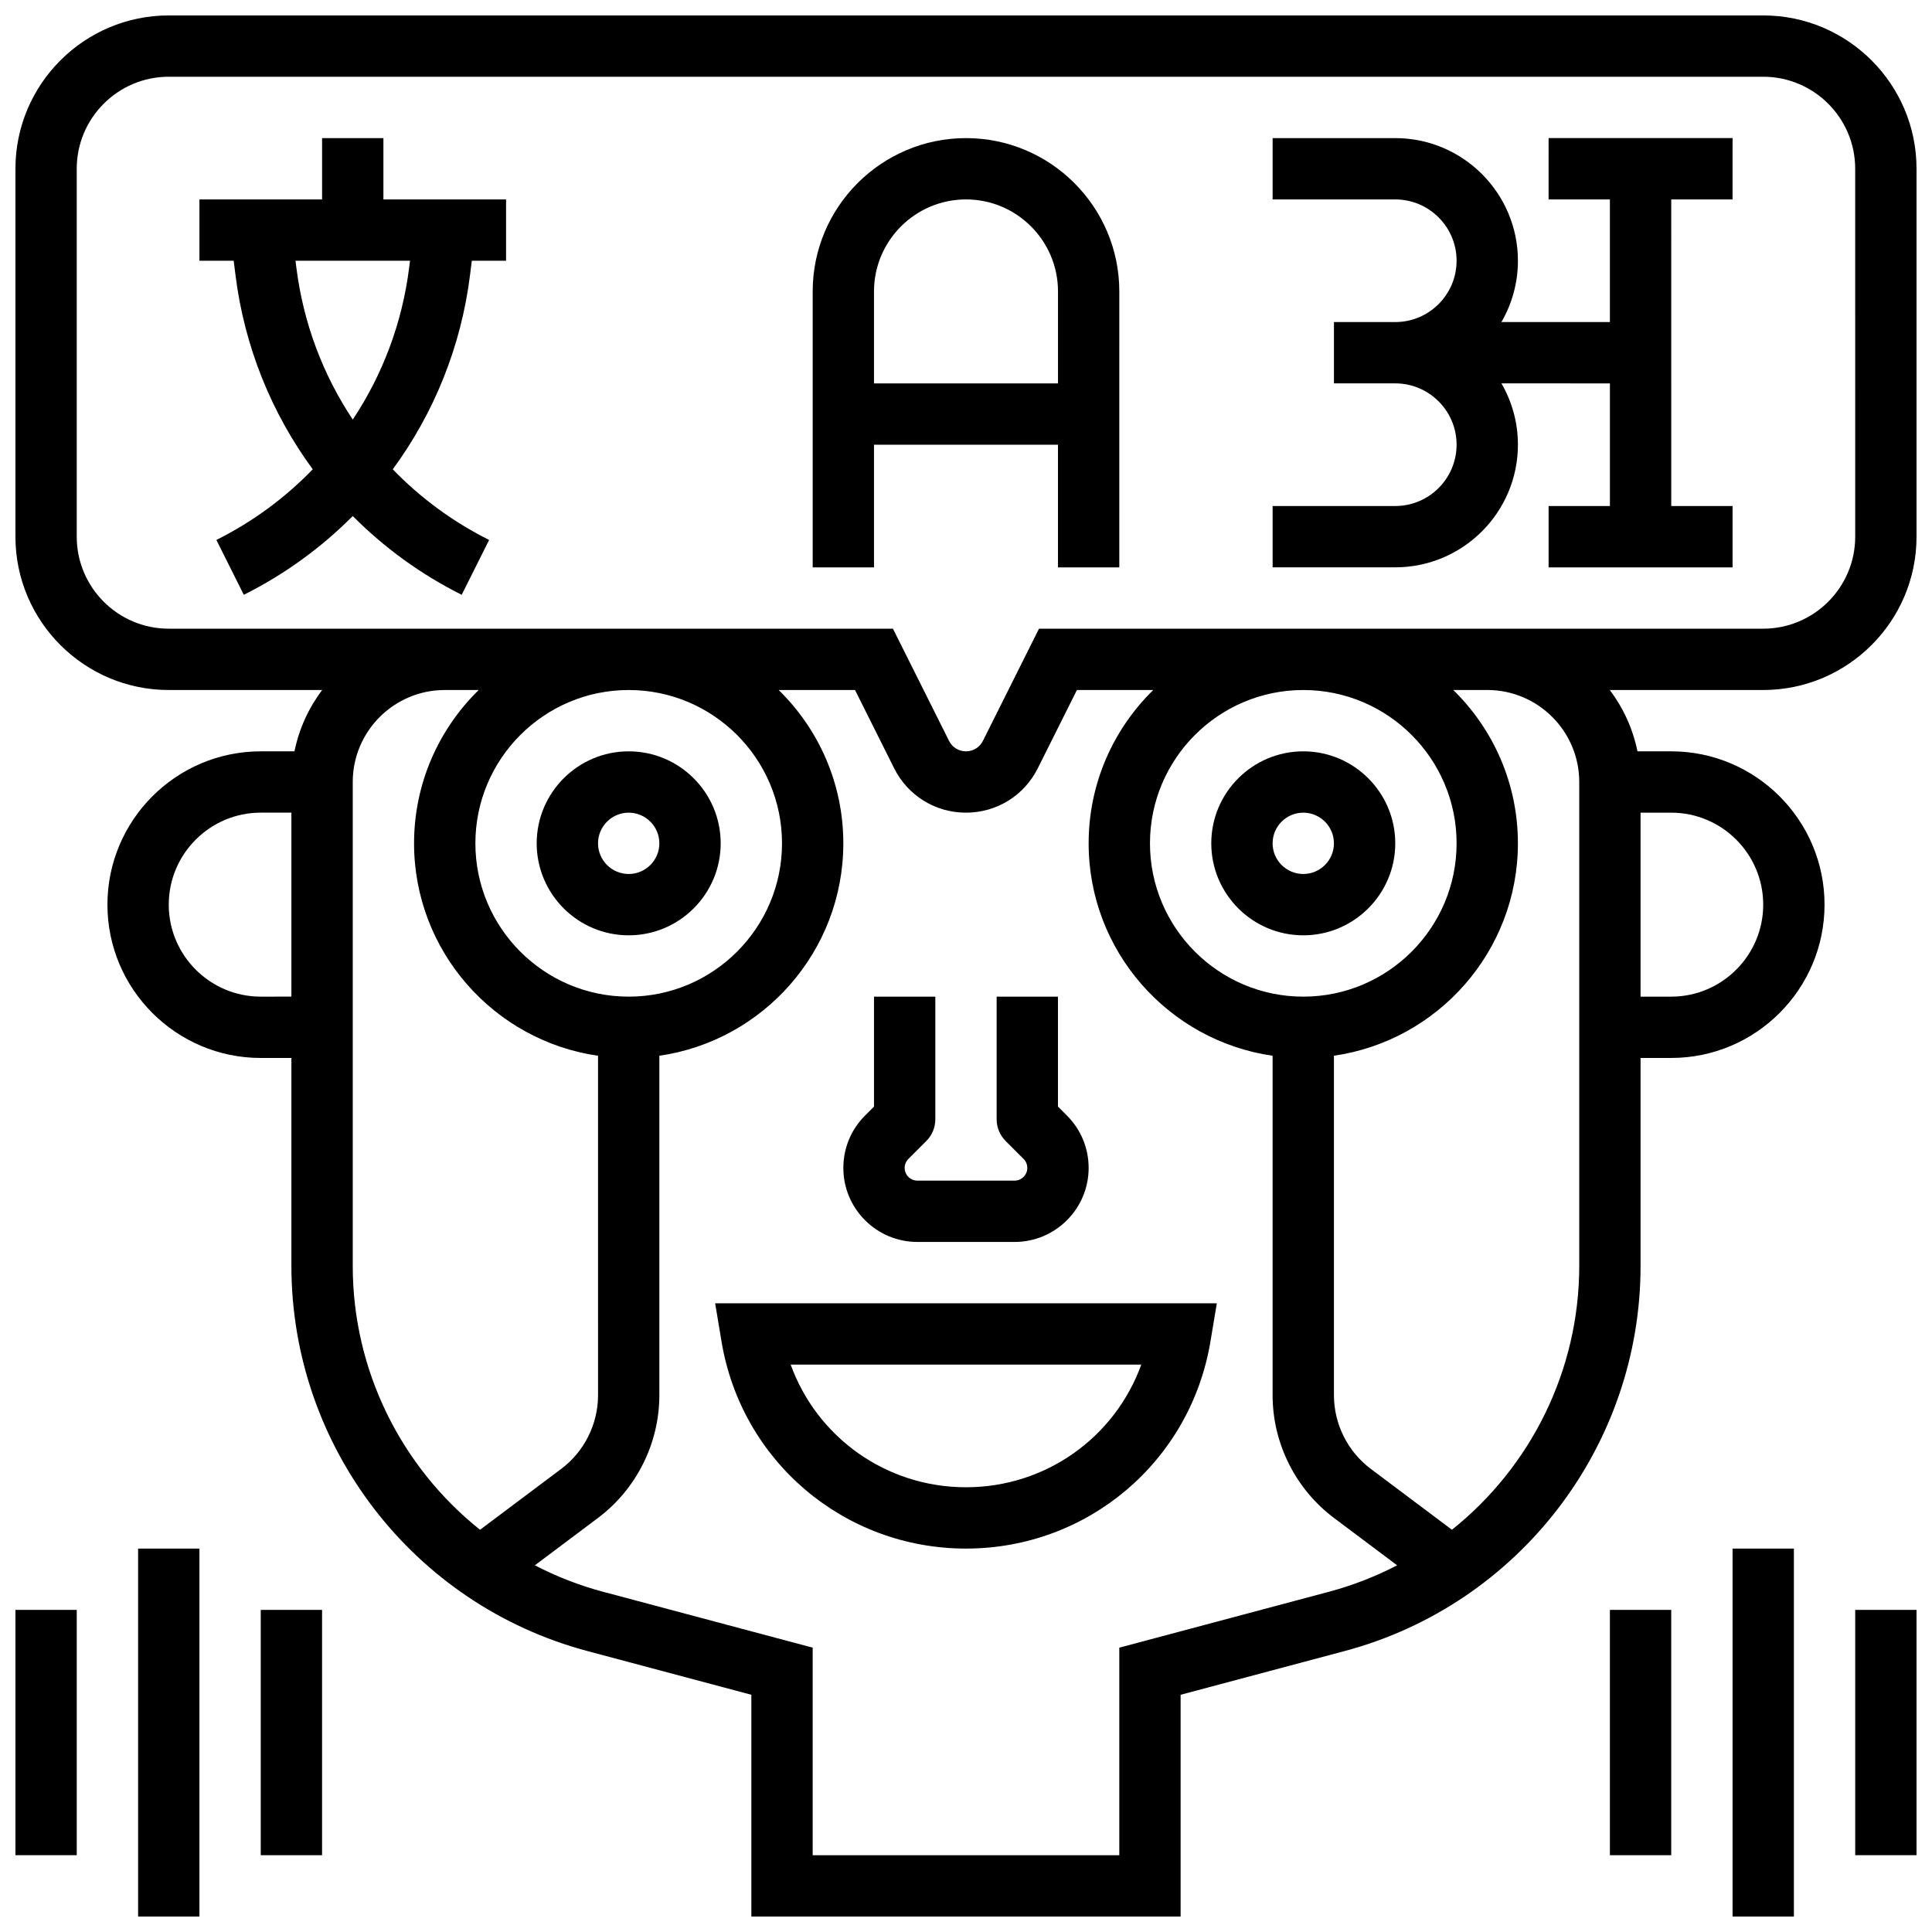
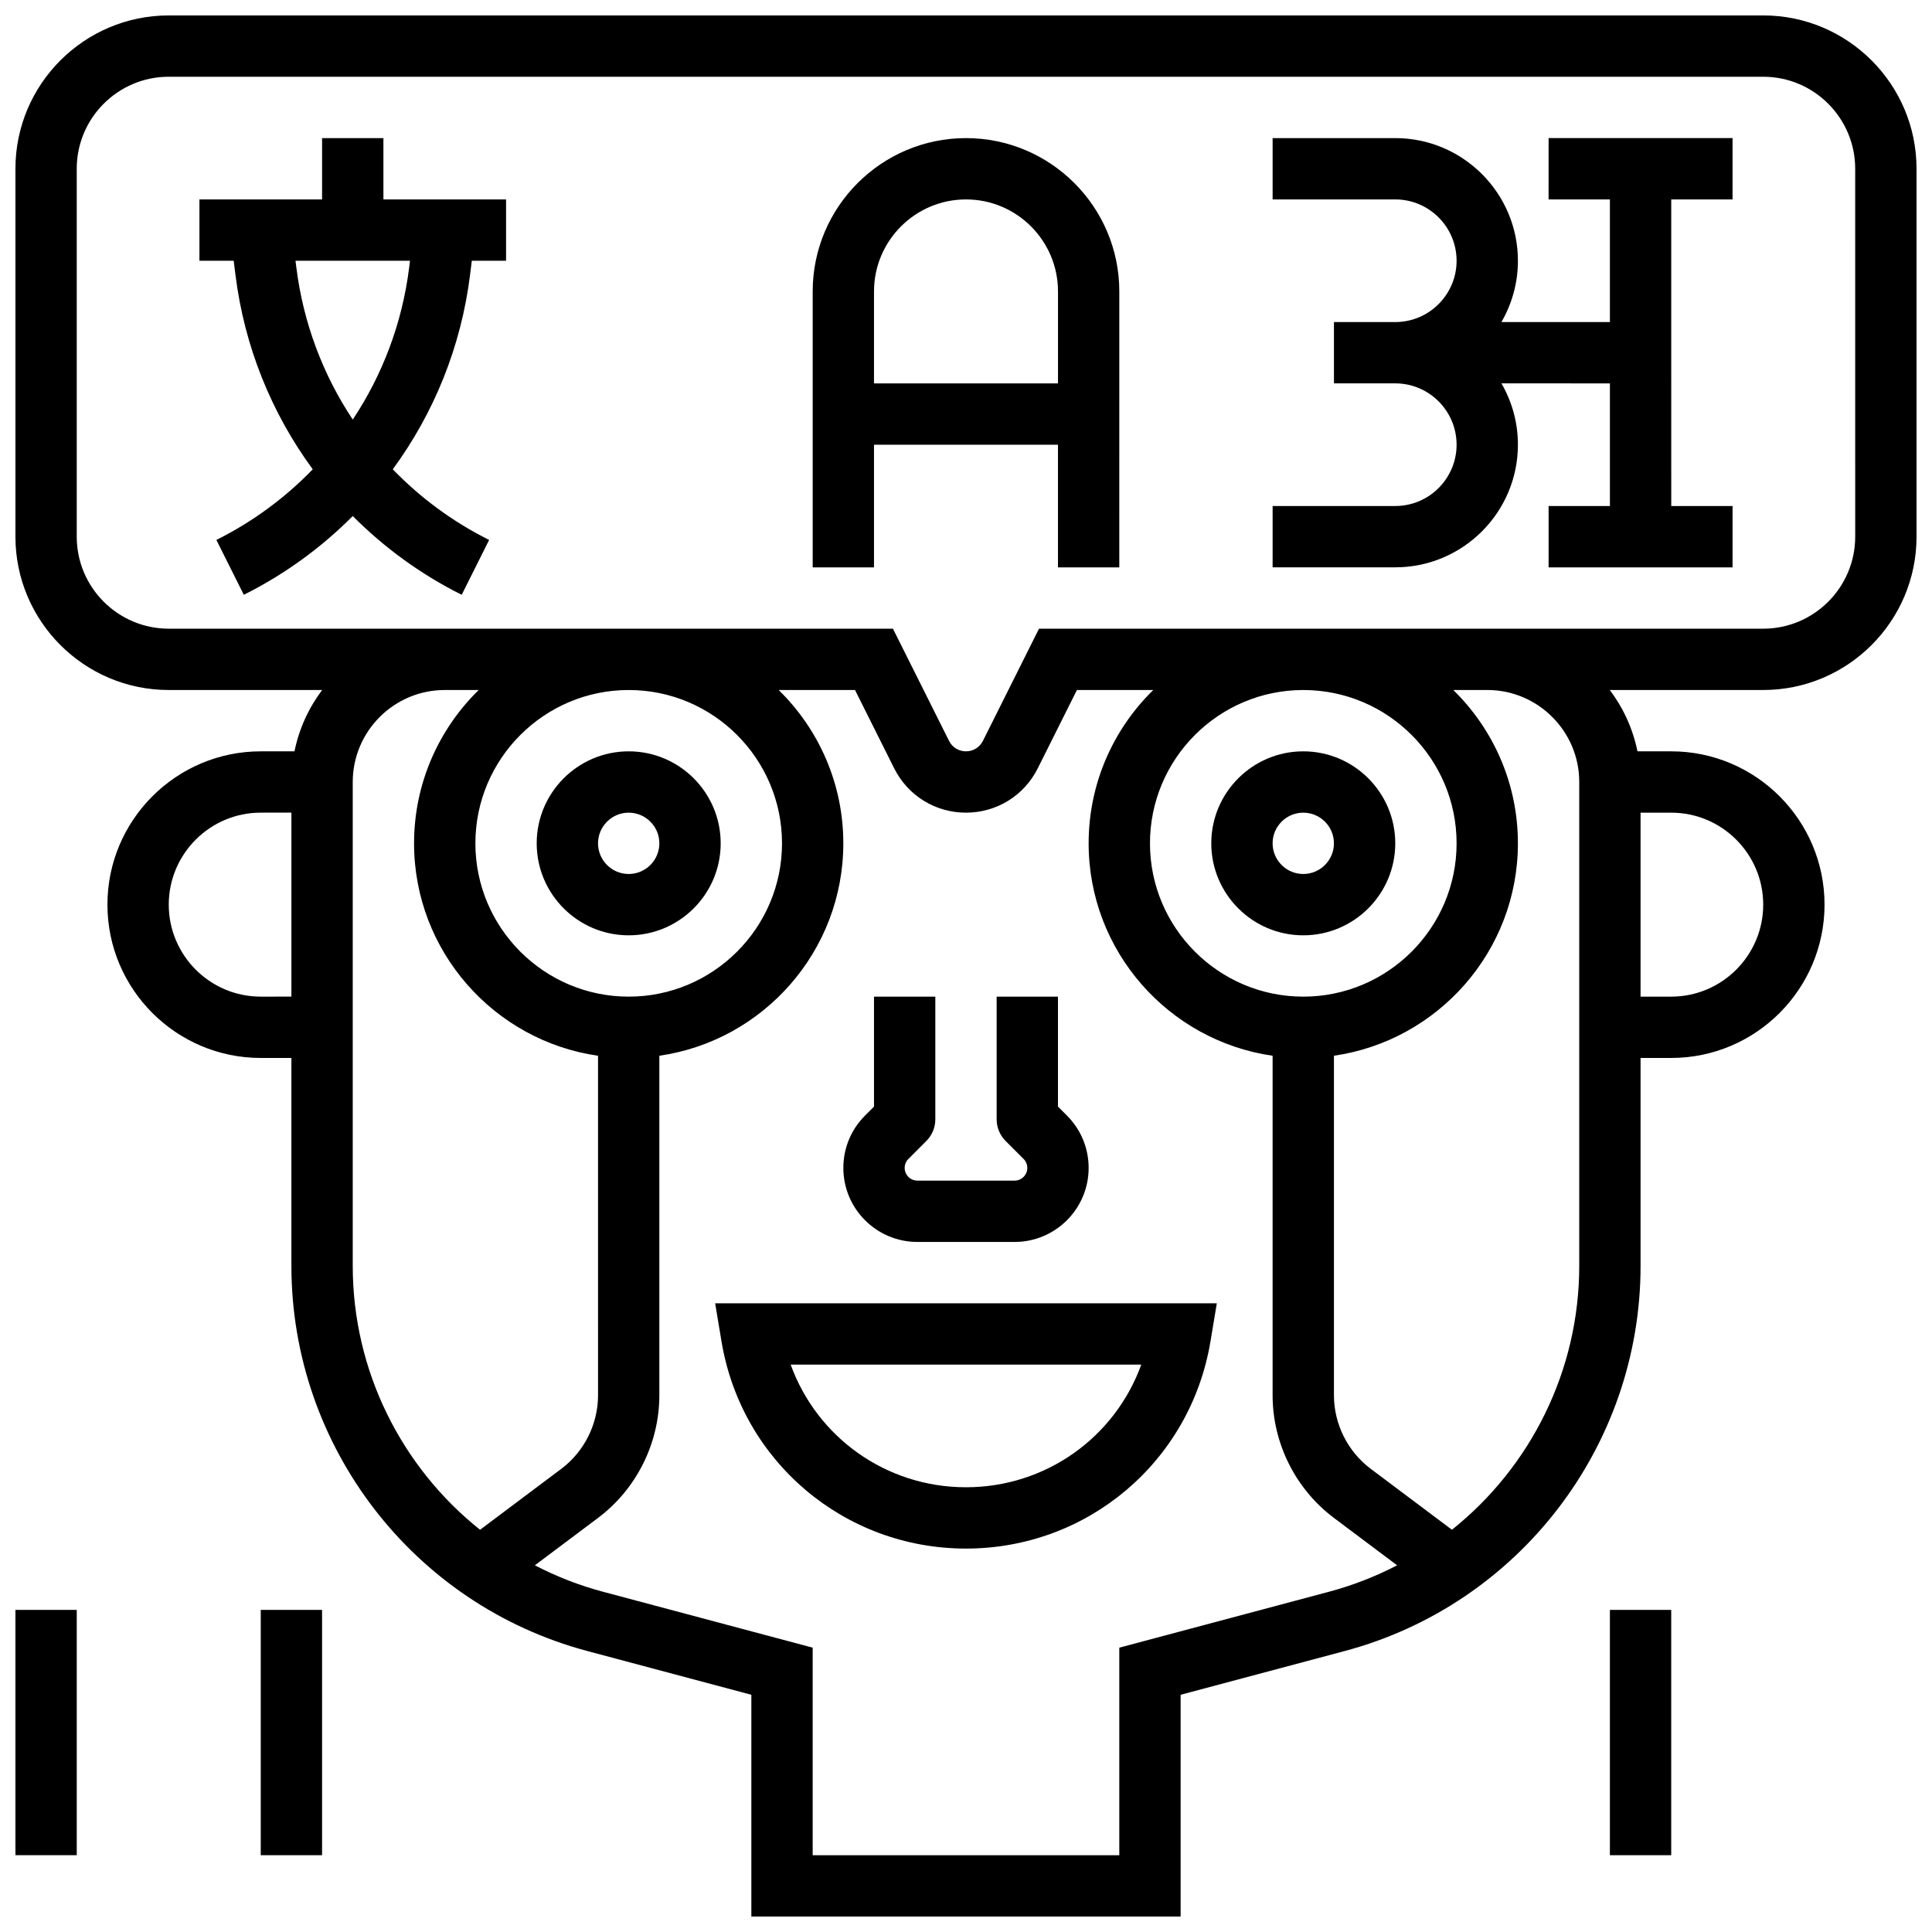
<svg xmlns="http://www.w3.org/2000/svg" width="800px" height="800px" version="1.1" viewBox="144 144 512 512">
  <defs>
    <clipPath id="e">
      <path d="m148.09 148.09h503.81v503.81h-503.81z" />
    </clipPath>
    <clipPath id="d">
      <path d="m603 554h17v97.902h-17z" />
    </clipPath>
    <clipPath id="c">
-       <path d="m635 570h16.902v66h-16.902z" />
+       <path d="m635 570v66h-16.902z" />
    </clipPath>
    <clipPath id="b">
      <path d="m148.09 570h16.906v66h-16.906z" />
    </clipPath>
    <clipPath id="a">
-       <path d="m180 554h17v97.902h-17z" />
-     </clipPath>
+       </clipPath>
  </defs>
  <g clip-path="url(#e)">
    <path d="m611.27 148.09h-422.55c-22.402 0-40.629 18.227-40.629 40.629v97.512c0 22.402 18.227 40.629 40.629 40.629h40.652c-3.555 4.727-6.109 10.25-7.332 16.25l-8.941 0.004c-22.402 0-40.629 18.227-40.629 40.629s18.227 40.629 40.629 40.629h8.125v55.098c0 47.785 32.246 89.758 78.418 102.07l43.473 11.594v58.766h113.76v-58.766l43.473-11.59c46.172-12.312 78.418-54.285 78.418-102.07v-55.102h8.125c22.402 0 40.629-18.227 40.629-40.629s-18.227-40.629-40.629-40.629h-8.945c-1.223-6.004-3.773-11.523-7.332-16.25l40.656-0.004c22.402 0 40.629-18.227 40.629-40.629v-97.512c0-22.402-18.227-40.629-40.629-40.629zm-398.17 260.03c-13.441 0-24.379-10.938-24.379-24.379s10.938-24.379 24.379-24.379h8.125v48.754zm24.379 71.352v-128.23c0-13.441 10.938-24.379 24.379-24.379h9c-10.559 10.332-17.129 24.727-17.129 40.633 0 28.605 21.227 52.336 48.754 56.293l0.004 89.973c0 7.633-3.644 14.922-9.75 19.504l-21.52 16.141c-20.809-16.594-33.738-42.094-33.738-69.93zm113.76-111.98c0 22.402-18.227 40.629-40.629 40.629-22.402 0-40.629-18.227-40.629-40.629s18.227-40.629 40.629-40.629c22.402-0.004 40.629 18.223 40.629 40.629zm144.92 198.35-55.535 14.809v55h-81.258v-55l-55.535-14.809c-6.367-1.699-12.418-4.074-18.09-7.019l16.742-12.559c10.176-7.633 16.25-19.785 16.25-32.504v-89.977c27.527-3.957 48.754-27.688 48.754-56.293 0-15.906-6.57-30.297-17.129-40.629h20.23l10.371 20.742c3.633 7.258 10.922 11.762 19.035 11.762 8.109 0 15.402-4.508 19.027-11.762l10.371-20.742h20.23c-10.559 10.332-17.125 24.727-17.125 40.633 0 28.605 21.227 52.336 48.754 56.293v89.973c0 12.719 6.074 24.871 16.25 32.504l16.746 12.559c-5.672 2.945-11.723 5.32-18.09 7.019zm33.852-198.35c0 22.402-18.227 40.629-40.629 40.629-22.402 0-40.629-18.227-40.629-40.629s18.227-40.629 40.629-40.629c22.402-0.004 40.629 18.223 40.629 40.629zm81.258 16.25c0 13.441-10.938 24.379-24.379 24.379h-8.125v-48.754h8.125c13.441-0.004 24.379 10.934 24.379 24.375zm-48.754-32.504v128.23c0 27.836-12.934 53.336-33.738 69.93l-21.52-16.141c-6.106-4.578-9.75-11.871-9.75-19.504v-89.977c27.527-3.957 48.754-27.688 48.754-56.293 0-15.906-6.57-30.297-17.129-40.629h9.004c13.441 0 24.379 10.938 24.379 24.379zm73.133-65.008c0 13.441-10.934 24.379-24.379 24.379h-191.92l-14.863 29.727c-0.859 1.715-2.578 2.777-4.492 2.777s-3.637-1.062-4.492-2.777l-14.867-29.727h-191.92c-13.441 0-24.379-10.934-24.379-24.379v-97.512c0-13.441 10.934-24.379 24.379-24.379h422.55c13.441 0 24.379 10.934 24.379 24.379z" />
  </g>
  <path d="m400 180.6c-22.402 0-40.629 18.227-40.629 40.629v73.133h16.25v-32.504h48.754v32.504h16.25l0.004-73.133c0-22.402-18.227-40.629-40.629-40.629zm-24.379 65.008v-24.379c0-13.441 10.938-24.379 24.379-24.379s24.379 10.938 24.379 24.379v24.379z" />
  <path d="m245.61 180.6h-16.254v16.25h-32.504v16.25h9.078l0.477 3.801c2.367 18.949 9.539 36.578 20.473 51.469-7.281 7.535-15.875 13.895-25.535 18.723l7.269 14.535c10.859-5.43 20.562-12.516 28.871-20.871 8.309 8.359 18.012 15.445 28.871 20.871l7.269-14.535c-9.66-4.828-18.254-11.188-25.535-18.723 10.934-14.891 18.105-32.516 20.473-51.469l0.473-3.797h9.078v-16.254h-32.504zm6.824 34.289c-1.832 14.664-7.031 28.402-14.949 40.305-7.918-11.902-13.117-25.641-14.949-40.305l-0.227-1.785h30.348z" />
  <path d="m554.39 196.85h16.25v32.504h-28.75c2.777-4.785 4.375-10.332 4.375-16.25 0-17.922-14.582-32.504-32.504-32.504h-32.504v16.25h32.504c8.961 0 16.25 7.293 16.25 16.25 0 8.961-7.293 16.25-16.25 16.25h-16.25v16.25h16.25c8.961 0 16.25 7.293 16.25 16.25 0 8.961-7.293 16.25-16.25 16.25h-32.504v16.25h32.504c17.922 0 32.504-14.582 32.504-32.504 0-5.918-1.598-11.465-4.371-16.25l28.75 0.012v32.504h-16.25v16.25h48.754v-16.25h-16.25l-0.004-81.262h16.25l0.004-16.25h-48.754z" />
  <path d="m310.61 391.87c13.441 0 24.379-10.934 24.379-24.379 0-13.441-10.934-24.379-24.379-24.379-13.441 0-24.379 10.934-24.379 24.379 0 13.445 10.938 24.379 24.379 24.379zm0-32.504c4.481 0 8.125 3.644 8.125 8.125 0 4.481-3.644 8.125-8.125 8.125s-8.125-3.644-8.125-8.125c0-4.477 3.644-8.125 8.125-8.125z" />
  <path d="m489.38 391.87c13.441 0 24.379-10.934 24.379-24.379 0-13.441-10.934-24.379-24.379-24.379-13.441 0-24.379 10.934-24.379 24.379 0.004 13.445 10.938 24.379 24.379 24.379zm0-32.504c4.481 0 8.125 3.644 8.125 8.125 0 4.481-3.644 8.125-8.125 8.125-4.481 0-8.125-3.644-8.125-8.125 0-4.477 3.644-8.125 8.125-8.125z" />
  <path d="m335.21 499.51c5.301 31.797 32.547 54.879 64.789 54.879 32.238 0 59.484-23.082 64.785-54.883l1.688-10.125h-132.95zm111.24 6.125c-6.973 19.273-25.281 32.504-46.457 32.504-21.172 0-39.484-13.23-46.457-32.504z" />
  <path d="m387.11 473.13h25.773c10.816 0 19.617-8.801 19.617-19.617 0-5.238-2.039-10.168-5.746-13.871l-2.383-2.383v-29.137h-16.25v32.504c0 2.156 0.855 4.223 2.379 5.746l4.762 4.762c0.637 0.637 0.984 1.48 0.984 2.379 0 1.855-1.508 3.363-3.363 3.363h-25.773c-1.855 0-3.363-1.508-3.363-3.363 0-0.898 0.352-1.742 0.984-2.379l4.762-4.762c1.523-1.523 2.379-3.59 2.379-5.746v-32.504h-16.25v29.141l-2.379 2.379c-3.707 3.703-5.746 8.633-5.746 13.871-0.004 10.816 8.797 19.617 19.613 19.617z" />
  <path d="m570.64 570.64h16.25v65.008h-16.25z" />
  <g clip-path="url(#d)">
-     <path d="m603.15 554.39h16.25v97.512h-16.25z" />
-   </g>
+     </g>
  <g clip-path="url(#c)">
    <path d="m635.65 570.64h16.25v65.008h-16.25z" />
  </g>
  <g clip-path="url(#b)">
    <path d="m148.09 570.64h16.25v65.008h-16.25z" />
  </g>
  <g clip-path="url(#a)">
    <path d="m180.6 554.39h16.25v97.512h-16.25z" />
  </g>
  <path d="m213.1 570.64h16.25v65.008h-16.25z" />
</svg>